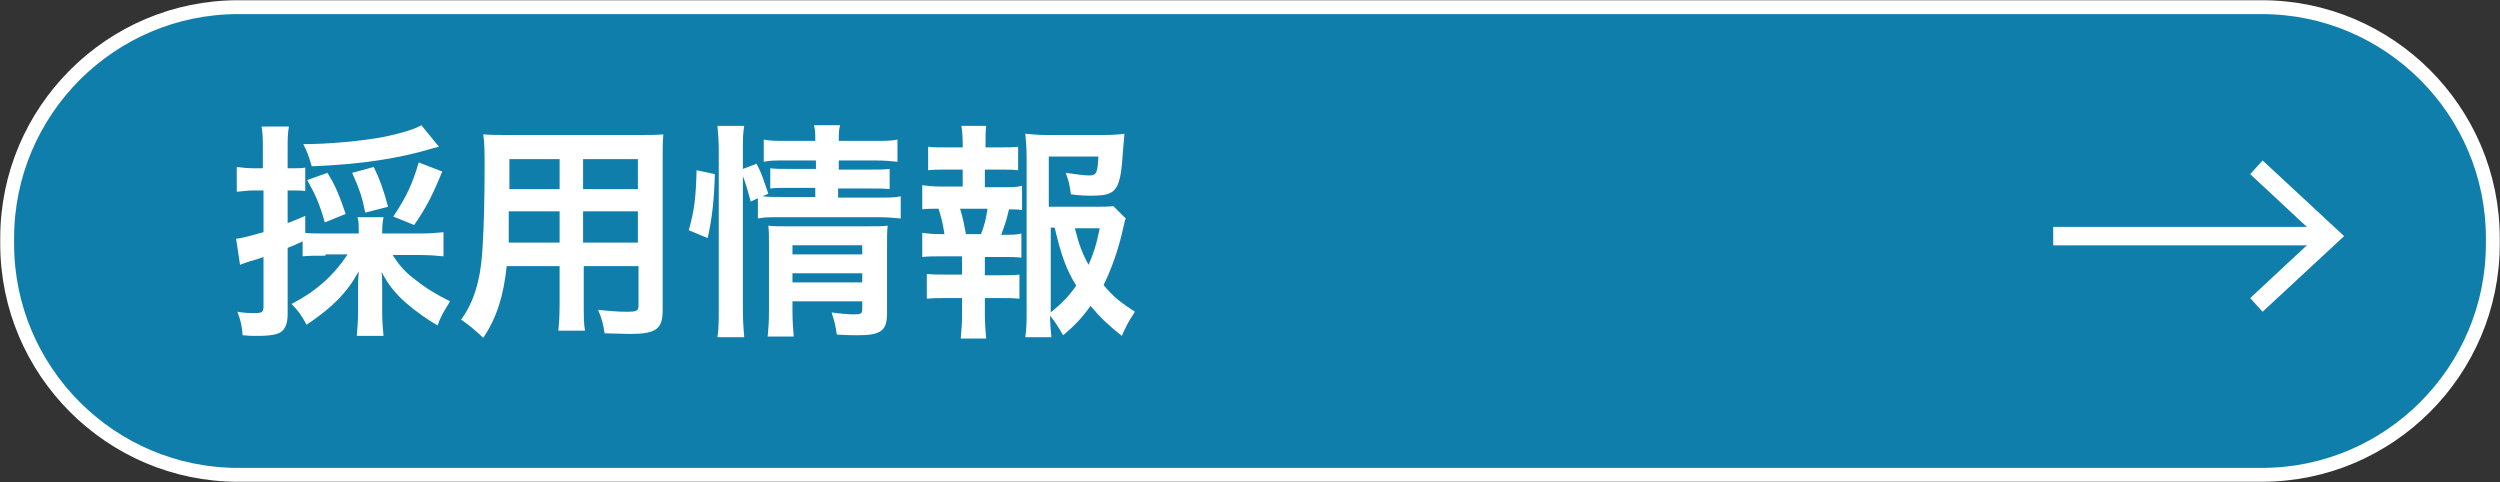
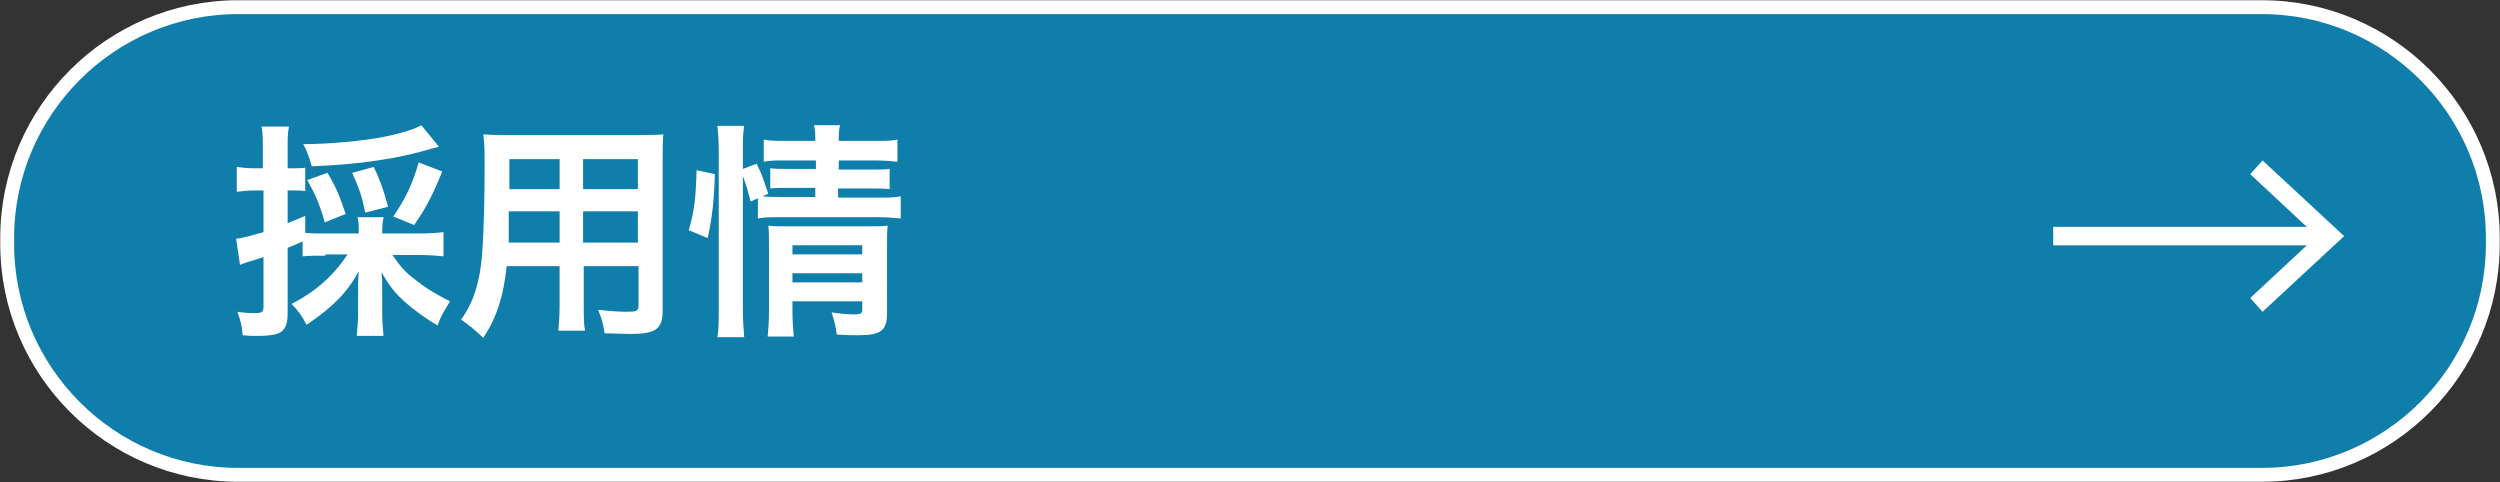
<svg xmlns="http://www.w3.org/2000/svg" version="1.1" x="0px" y="0px" viewBox="0 0 383.3 73.9" style="enable-background:new 0 0 383.3 73.9;" xml:space="preserve">
  <rect x="0" y="0" width="383.3" height="73.9" fill="#333333" stroke="none" />
  <style type="text/css">
	.st0{opacity:0.7;fill:#009EDE;}
	.st1{fill:none;stroke:#FFFFFF;stroke-width:2.126;stroke-miterlimit:10;}
	.st2{fill:#FFFFFF;}
	.st3{fill:none;stroke:#FFFFFF;stroke-width:2.835;stroke-miterlimit:10;}
</style>
  <g id="レイヤー_1">
</g>
  <g id="クライアント名">
    <g>
      <g>
        <g>
          <path class="st0" d="M382.2,37.4c0,19.5-15.9,35.4-35.4,35.4H36.5C17,72.8,1.1,56.9,1.1,37.4v-0.9C1.1,17,17,1.1,36.5,1.1h310.3      c19.5,0,35.4,15.9,35.4,35.4V37.4z" />
          <path class="st1" d="M382.2,37.4c0,19.5-15.9,35.4-35.4,35.4H36.5C17,72.8,1.1,56.9,1.1,37.4v-0.9C1.1,17,17,1.1,36.5,1.1h310.3      c19.5,0,35.4,15.9,35.4,35.4V37.4z" />
        </g>
        <g>
          <g>
            <g>
              <path class="st2" d="M49.9,39.2c-1.5,0-2.5,0-3.5,0.1V37c-1.5,0.7-1.5,0.7-2.3,1v10.1c0,1.4-0.3,2.2-0.9,2.7        c-0.6,0.5-1.7,0.7-3.9,0.7c-0.6,0-1.1,0-2.1-0.1c-0.1-1.5-0.3-2.2-0.8-3.6c1.2,0.2,1.9,0.2,2.8,0.2c1,0,1.2-0.2,1.2-1v-7.6        c-1.1,0.4-1.2,0.4-2.2,0.7c-0.6,0.2-0.9,0.3-1.4,0.5l-0.6-4c1.1-0.1,2.3-0.5,4.2-1v-6.4h-1.5c-0.8,0-1.6,0.1-2.6,0.2v-3.8        c0.8,0.1,1.6,0.2,2.6,0.2h1.4V23c0-1.7,0-2.5-0.2-3.6h4.2c-0.2,1.1-0.2,1.9-0.2,3.5v2.9h0.8c0.9,0,1.4,0,1.9-0.1v3.6        c-0.6-0.1-1-0.1-1.9-0.1h-0.8v5c1.1-0.4,1.5-0.6,2.7-1.1v2.6c0.8,0.1,1.7,0.1,3.2,0.1h5v-0.4c0-1,0-1.5-0.2-2.1h4        c-0.1,0.6-0.2,1.1-0.2,2.1v0.4h5.9c1.3,0,2.5-0.1,3.5-0.2v3.7c-1-0.1-2.3-0.2-3.5-0.2h-4.3c1.1,1.7,2,2.7,3.5,3.8        c1.6,1.3,3.3,2.3,5.3,3.3c-0.9,1.5-1.4,2.2-1.9,3.7c-1.6-0.9-3.4-2.2-4.9-3.5c-1.6-1.4-2.7-2.8-3.7-4.7c0.1,1,0.1,1.8,0.1,2.6        v3.6c0,1.4,0.1,2.5,0.2,3.6h-4.1c0.1-1.2,0.2-2.3,0.2-3.7v-3.5c0-0.8,0-1.4,0.1-2.7c-1.8,3.3-4,5.5-8,8.2        c-0.7-1.4-1.4-2.3-2.3-3.2c3.7-1.9,6.4-4.3,8.6-7.6H49.9z M67.3,22.5c-0.3,0.1-0.4,0.1-0.8,0.2c-5.3,1.6-11.1,2.5-18.7,2.8        c-0.5-1.7-0.7-2.2-1.3-3.4c4,0,9.1-0.5,12.3-1.1c2.4-0.5,4.6-1.1,5.8-1.8L67.3,22.5z M49.8,34.1c-0.8-2.8-1.4-4.2-2.7-6.5        l3.1-1.1c1.3,2.1,1.8,3.4,2.8,6.3L49.8,34.1z M56,32.6c-0.5-2.5-0.9-3.6-2-6.1l3.3-0.9c0.9,1.8,1.5,3.5,2.2,6.1L56,32.6z         M60.3,33.2c2-3,2.9-4.9,3.9-8.3l3.6,1.4c-1.5,3.7-2.5,5.6-4.3,8.2L60.3,33.2z" />
              <path class="st2" d="M77.7,40.7c-0.5,4.7-1.5,7.9-3.6,11.1c-1.5-1.4-2-1.8-3.4-2.8c1.3-1.8,2.1-3.7,2.6-5.9        c0.4-1.6,0.6-3.5,0.7-5.4c0.2-2.9,0.3-7.9,0.3-12c0-2.5,0-3.6-0.2-5.1c1.2,0.1,2.1,0.1,4,0.1h19.6c2,0,2.9,0,4-0.1        c-0.1,1.2-0.1,2.1-0.1,4v23c0,2.9-1.1,3.6-5,3.6c-1.1,0-2.9-0.1-3.9-0.1c-0.2-1.3-0.4-2.2-1-3.6c1.8,0.2,3.3,0.3,4.4,0.3        c1.4,0,1.8-0.1,1.8-0.9v-6.1h-8.4v5.7c0,2,0,3.2,0.2,4.2h-4.1c0.1-1,0.2-2.1,0.2-4.1v-5.8H77.7z M85.7,32.4H78        c0,1,0,1.7,0,2.2c0,1.6,0,1.9,0,2.6h7.8V32.4z M85.7,24.4h-7.6V28l0,1h7.7V24.4z M97.8,29v-4.6h-8.4V29H97.8z M97.8,37.2v-4.8        h-8.4v4.8H97.8z" />
              <path class="st2" d="M105.6,35.3c0.9-3.1,1.1-5.3,1.2-9.2l2.8,0.6c-0.1,3.8-0.4,6.7-1.1,9.8L105.6,35.3z M113.9,47.4        c0,1.8,0.1,3,0.2,4.3H110c0.2-1.2,0.2-2.8,0.2-4.4V23c0-1.5-0.1-2.5-0.2-3.7h4.1c-0.2,1.2-0.2,2.1-0.2,3.7v2.9l2.1-0.8        c0.9,1.8,0.9,2,1.8,4.6l-0.9,0.4c0.9,0.1,1.6,0.1,2.9,0.1h5.2v-1.4h-4c-1.4,0-2,0-2.9,0.1v-3.1c0.9,0.1,1.5,0.1,3,0.1h4v-1.3        h-4.5c-1.9,0-2.5,0-3.5,0.2v-3.4c1,0.2,1.8,0.2,3.6,0.2h4.3c0-1.1,0-1.6-0.2-2.4h4c-0.2,0.8-0.2,1.3-0.2,2.4h5.4        c1.9,0,2.6,0,3.6-0.2v3.4c-1-0.1-1.9-0.2-3.6-0.2h-5.4V26h4.9c1.5,0,2.1,0,2.9-0.1v3.1c-0.8-0.1-1.5-0.1-3-0.1h-4.9v1.4h6.1        c1.7,0,2.5,0,3.5-0.2v3.4c-1.1-0.1-2-0.2-3.5-0.2h-14.9c-1.7,0-2.6,0-3.5,0.2v-3.1l-1.1,0.5c-0.4-1.5-0.7-2.6-1.2-3.9V47.4z         M121.5,47.6c0,1.7,0.1,2.9,0.2,4h-4c0.1-1.2,0.2-2,0.2-4V37.6c0-1.3,0-2-0.1-3c0.8,0.1,1.6,0.1,2.8,0.1h12.3        c1.5,0,2.4,0,3.2-0.1c-0.1,0.8-0.1,1.9-0.1,3.6V48c0,2.7-0.9,3.4-4.5,3.4c-0.8,0-1.4,0-3.2-0.1c-0.2-1.5-0.4-2.1-0.8-3.4        c1.4,0.2,2.6,0.3,3.4,0.3c1.1,0,1.3-0.1,1.3-0.8v-1.2h-10.7V47.6z M132.2,39v-1.4h-10.7V39H132.2z M132.2,43.3v-1.4h-10.7v1.4        H132.2z" />
-               <path class="st2" d="M153.7,28.7c1.5,0,2.1,0,3-0.2v3.7c-0.7-0.1-1.1-0.1-2-0.1c-0.4,1.7-0.6,2.3-1.2,3.9h0.4        c1.3,0,1.9,0,2.7-0.2v3.7c-0.9-0.1-1.7-0.1-3-0.1H151v2.8h2.4c1.3,0,2,0,2.9-0.1v3.7c-0.9-0.1-1.6-0.1-2.9-0.1H151v2.6        c0,1.2,0.1,2.5,0.2,3.6h-3.9c0.1-1.2,0.2-2.2,0.2-3.6v-2.6H145c-1.3,0-1.9,0-2.9,0.1V42c0.9,0.1,1.6,0.1,2.9,0.1h2.5v-2.8        h-3.1c-1.3,0-2.1,0-3,0.1v-3.7c0.9,0.1,1.4,0.2,3,0.2h0.4c-0.2-1.4-0.4-2.3-0.9-3.9c-1.2,0-1.7,0-2.5,0.1v-3.7        c0.9,0.1,1.6,0.2,3,0.2h3.2V26h-2.4c-1.3,0-2,0-2.9,0.1v-3.6c0.8,0.1,1.5,0.1,2.9,0.1h2.4V22c0-1-0.1-2.2-0.2-2.7h3.8        c-0.1,0.8-0.1,1.5-0.1,2.7v0.6h2.1c1.4,0,2.1,0,2.9-0.1v3.6c-0.9-0.1-1.7-0.1-2.9-0.1H151v2.7H153.7z M150.4,35.9        c0.5-1.2,0.8-2.4,1-3.9h-4.2c0.5,1.7,0.6,2.3,0.9,3.9H150.4z M172.6,33.5c-0.2,0.5-0.2,0.7-0.4,1.5c-0.7,3.2-1.8,6.3-3,8.7        c1.4,1.7,2.5,2.6,4.8,4.1c-1.1,1.7-1.4,2.3-2,3.7c-2-1.6-3.2-2.7-4.8-4.6c-1.2,1.7-2.4,3-4.2,4.5c-0.7-1.2-1.2-2-2-3        c0,1.4,0.1,2.1,0.2,3.3h-4c0.2-1.5,0.2-2.3,0.2-4.2V24.1c0-1.3-0.1-2.6-0.2-3.6c1,0.1,2,0.2,3.3,0.2h8.6        c1.6,0,2.7-0.1,3.3-0.2c-0.1,1-0.1,1.4-0.2,2.3c-0.4,6.4-0.9,7.2-4.8,7.2c-0.9,0-1.6,0-3.2-0.2c-0.2-1.5-0.4-2.2-0.8-3.3        c1.4,0.2,2.8,0.4,3.6,0.4c1.1,0,1.3-0.4,1.4-2.9h-7.6v7.7h6.6c1.7,0,2.6,0,3.3-0.1L172.6,33.5z M161.1,47.9        c1.6-1.3,2.8-2.5,3.9-4.1c-1.5-2.5-2.2-4.3-3.3-8.9h-0.6V47.9z M164.8,35c0.6,2.4,1.1,3.8,2.1,5.6c0.7-1.6,1.2-3,1.7-5.6        H164.8z" />
            </g>
          </g>
        </g>
      </g>
      <g>
        <g>
          <line class="st3" x1="314.8" y1="36.2" x2="356.3" y2="36.2" />
          <g>
            <polygon class="st2" points="346.9,47.8 345,45.7 355.2,36.2 345,26.7 346.9,24.6 359.4,36.2      " />
          </g>
        </g>
      </g>
    </g>
  </g>
</svg>